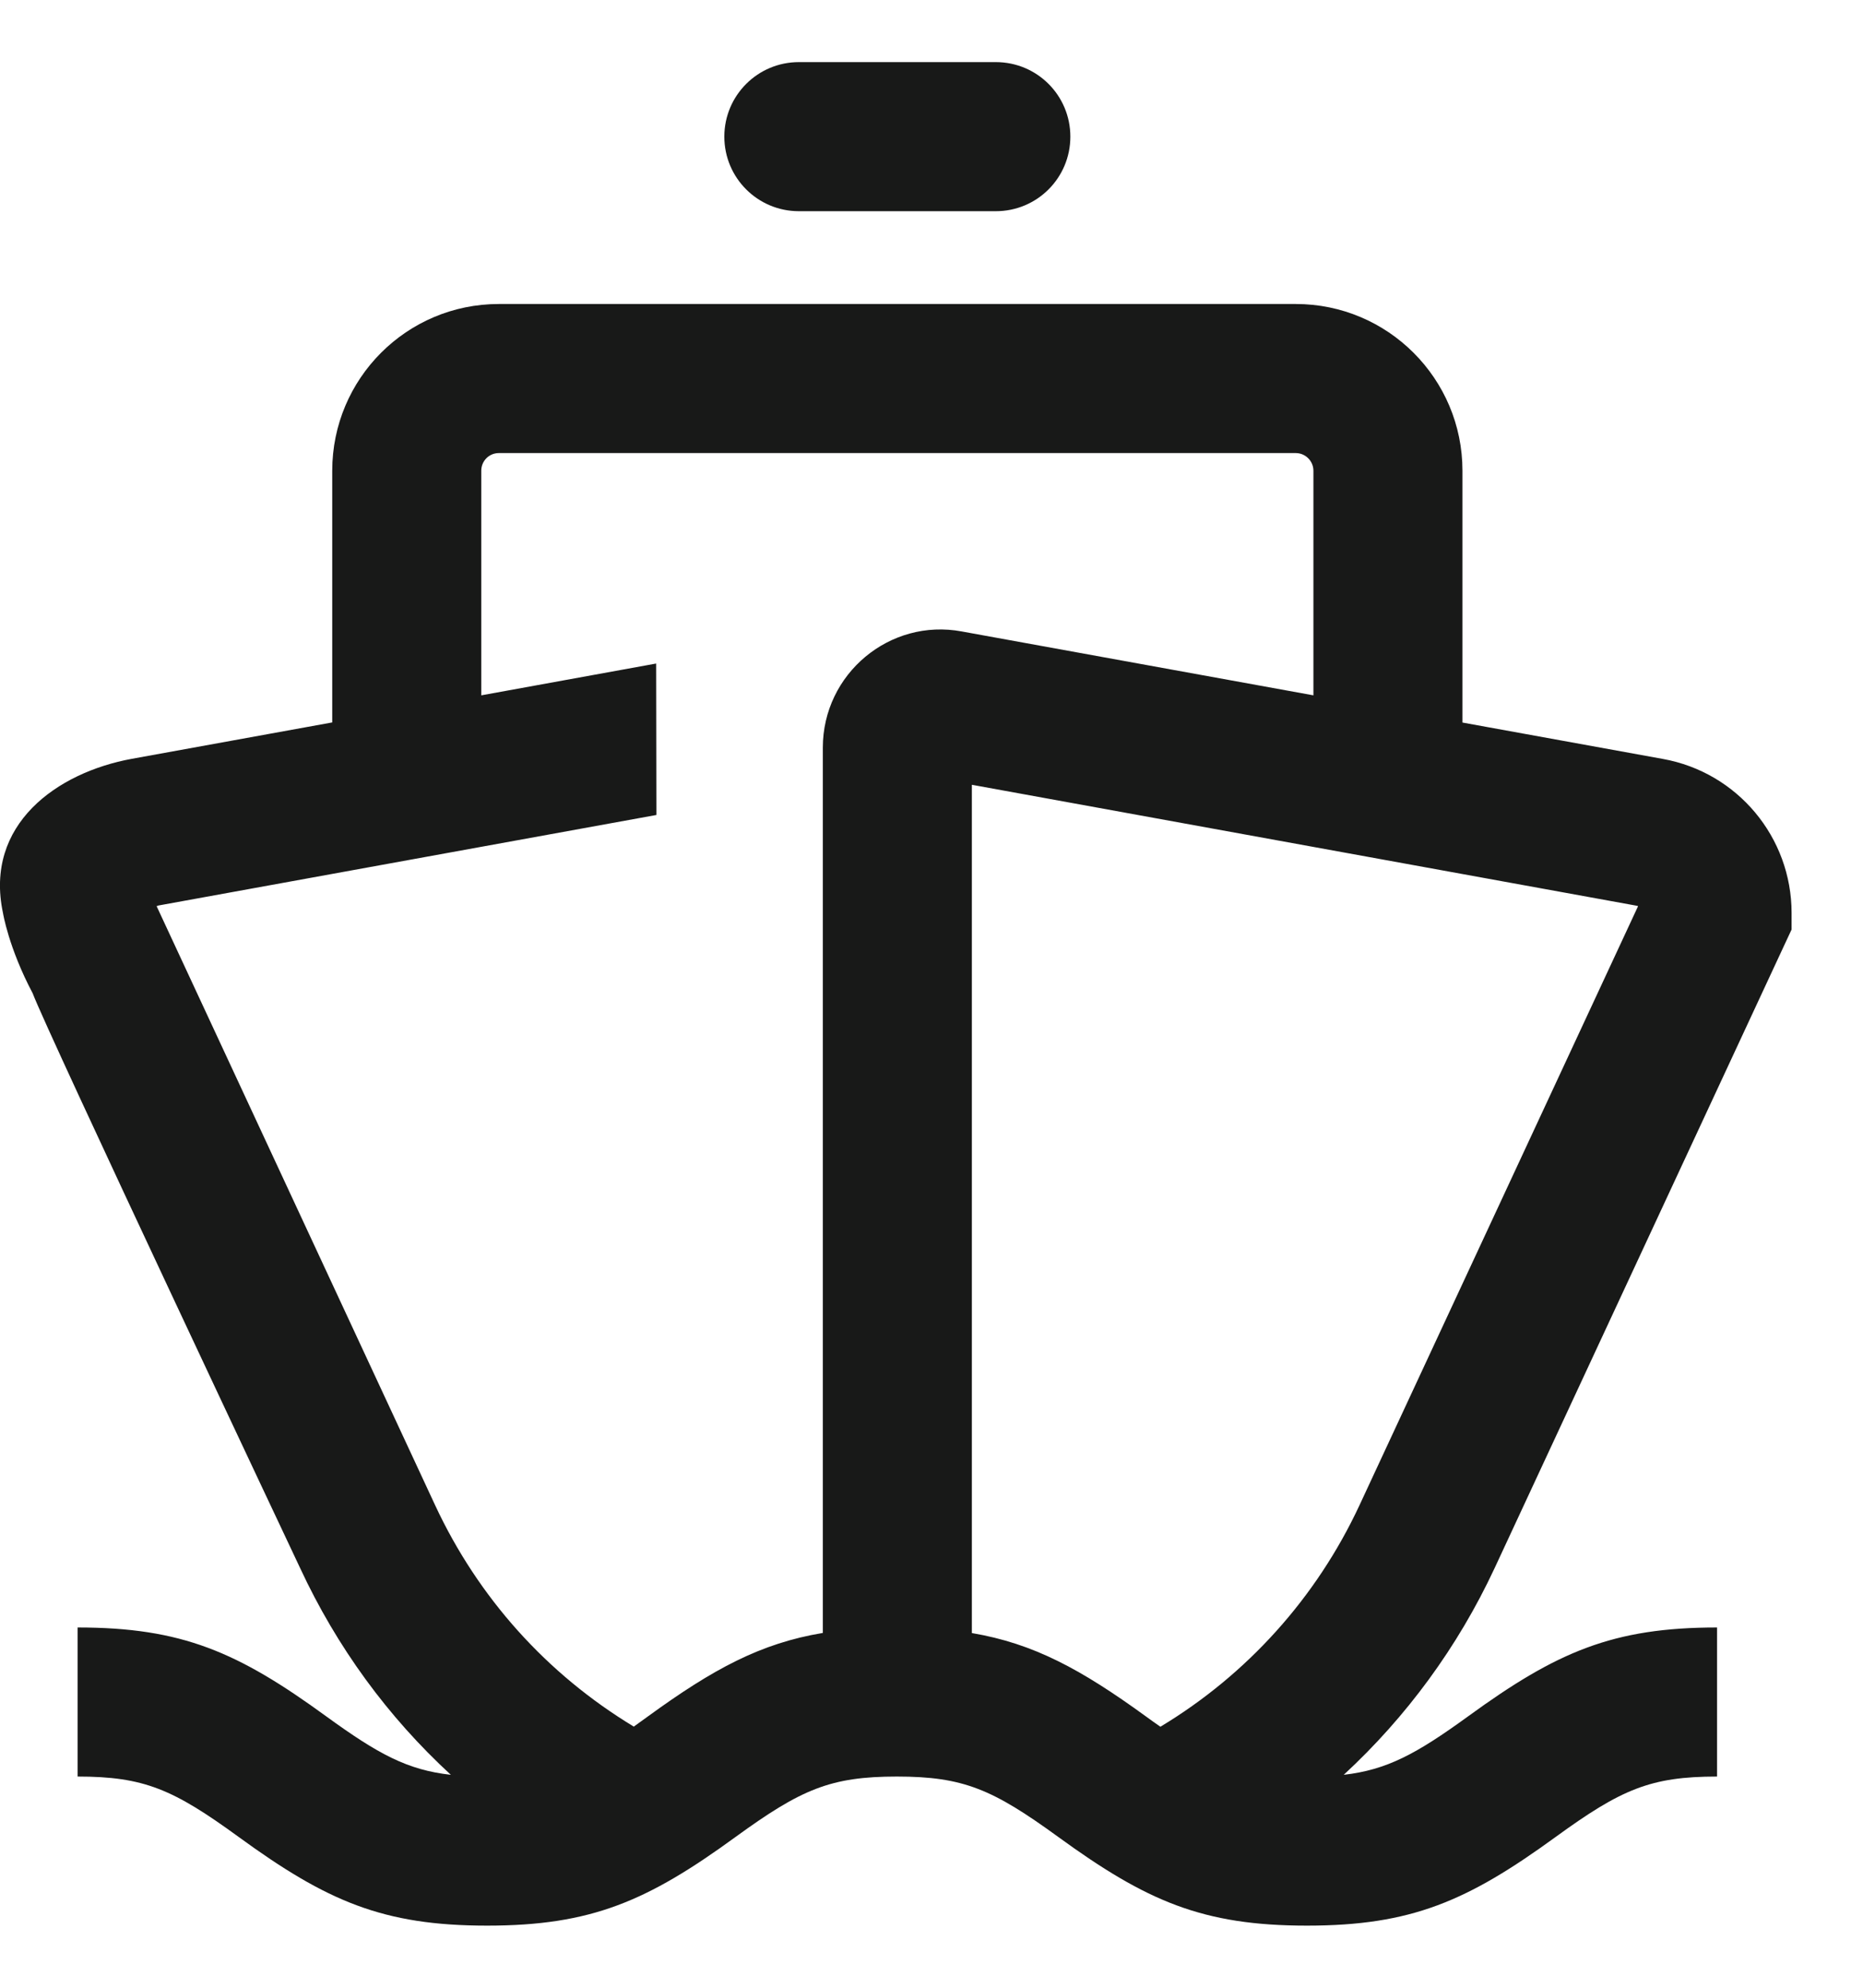
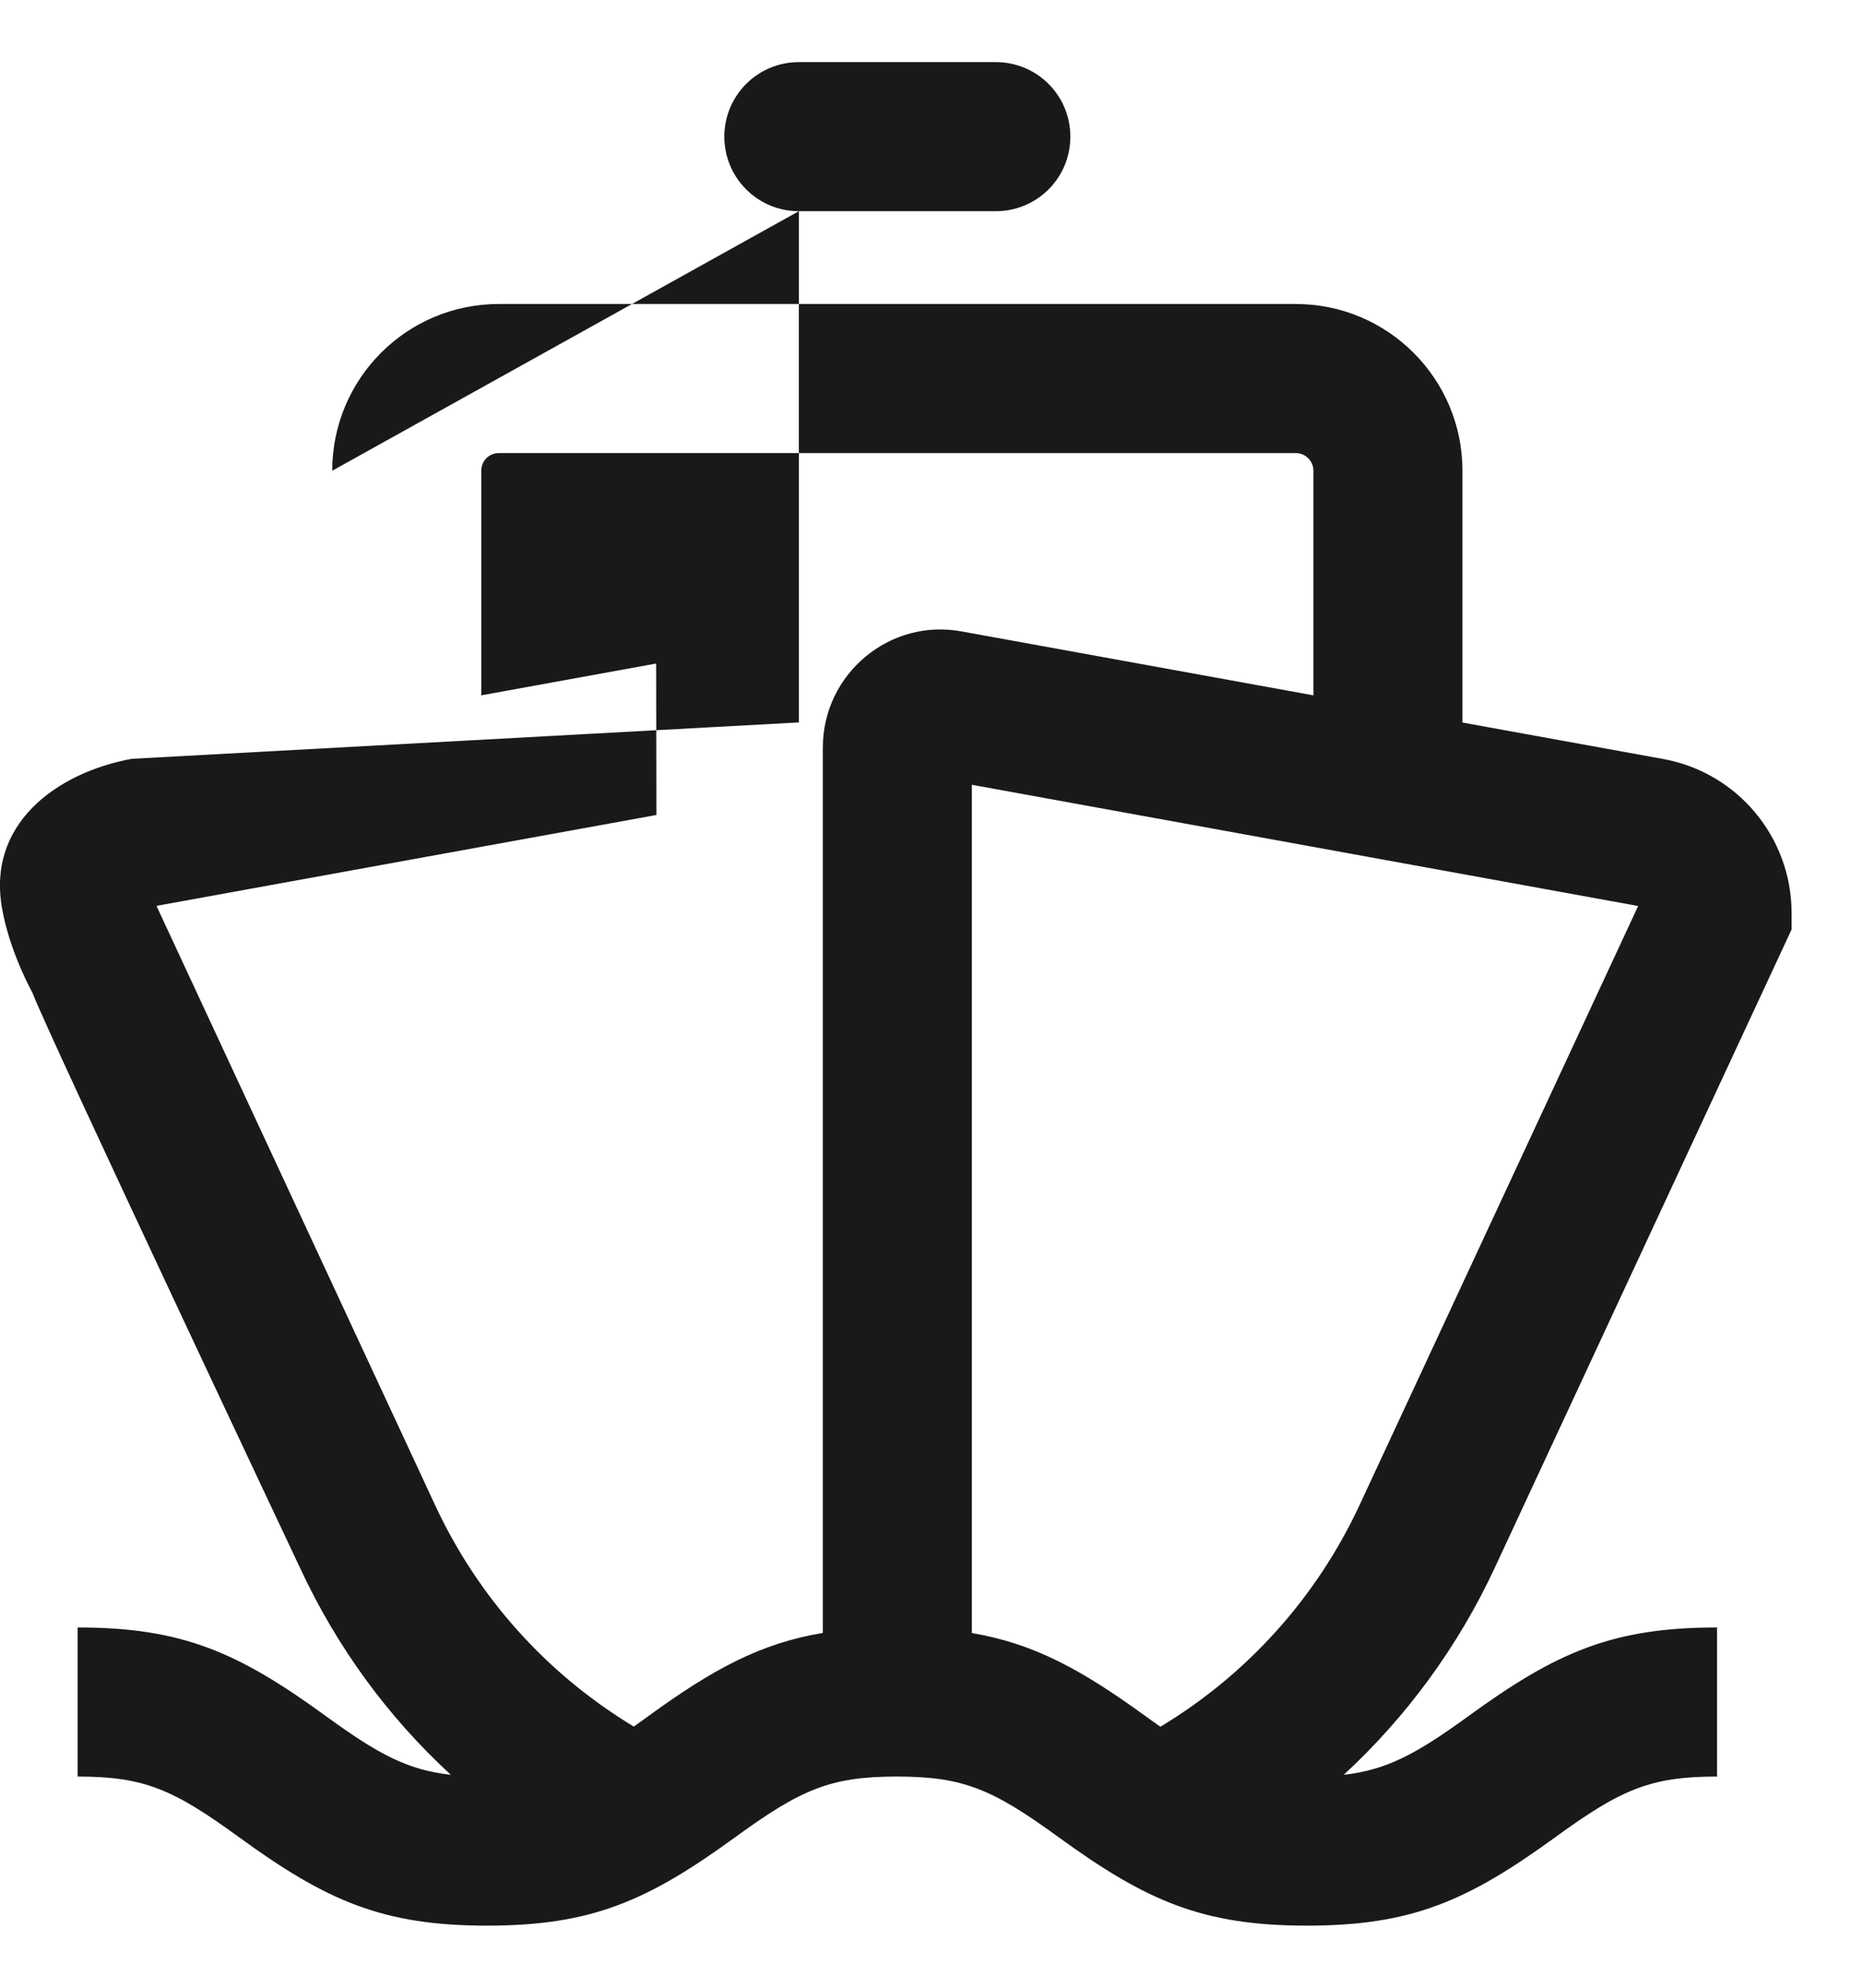
<svg xmlns="http://www.w3.org/2000/svg" width="15" height="16" viewBox="0 0 15 16" fill="none">
-   <path fill-rule="evenodd" clip-rule="evenodd" d="M6.432 1.7H8.018C8.35 1.7 8.618 1.432 8.618 1.1C8.618 0.768 8.35 0.5 8.018 0.5H6.432C6.101 0.5 5.832 0.768 5.832 1.1C5.832 1.432 6.101 1.7 6.432 1.7ZM2.675 3.789V5.815L1.061 6.108C0.46 6.218 -0.128 6.635 0.024 7.349C0.024 7.349 0.069 7.629 0.263 7.995C0.376 8.299 2.416 12.621 2.416 12.621C2.712 13.258 3.123 13.82 3.63 14.286C3.28 14.247 3.046 14.12 2.626 13.815C1.915 13.297 1.464 13.1 0.625 13.1V14.3C1.16 14.3 1.395 14.403 1.92 14.785C2.631 15.303 3.083 15.5 3.922 15.5C4.761 15.5 5.213 15.303 5.924 14.785C6.45 14.403 6.686 14.3 7.221 14.3C7.757 14.3 7.993 14.403 8.519 14.785C9.231 15.303 9.683 15.5 10.523 15.5C11.363 15.5 11.815 15.303 12.527 14.785C13.053 14.403 13.289 14.3 13.825 14.3V13.1C12.985 13.1 12.533 13.297 11.821 13.815C11.402 14.119 11.167 14.246 10.819 14.286C11.323 13.821 11.738 13.257 12.034 12.622L14.369 7.602L14.425 7.482V7.349C14.425 6.739 13.989 6.217 13.389 6.109L11.775 5.816V3.789C11.775 3.048 11.174 2.447 10.433 2.447H4.016C3.275 2.447 2.675 3.048 2.675 3.789ZM5.218 13.815C5.178 13.844 5.14 13.872 5.103 13.898C4.402 13.474 3.85 12.86 3.503 12.115L1.261 7.294C1.265 7.292 1.269 7.291 1.273 7.29L1.274 7.289L5.285 6.56L5.283 5.341L3.875 5.597V3.789C3.875 3.71 3.938 3.647 4.016 3.647H10.433C10.511 3.647 10.575 3.711 10.575 3.789V5.597L7.745 5.083C7.164 4.974 6.625 5.424 6.625 6.018V13.144C6.125 13.227 5.742 13.434 5.218 13.815ZM7.825 13.145C8.322 13.229 8.703 13.436 9.225 13.815C9.266 13.845 9.305 13.873 9.343 13.899C10.038 13.481 10.598 12.863 10.946 12.116L13.189 7.294C13.185 7.292 13.18 7.291 13.175 7.29L7.825 6.317V13.145Z" fill="#181918" />
+   <path fill-rule="evenodd" clip-rule="evenodd" d="M6.432 1.7H8.018C8.35 1.7 8.618 1.432 8.618 1.1C8.618 0.768 8.35 0.5 8.018 0.5H6.432C6.101 0.5 5.832 0.768 5.832 1.1C5.832 1.432 6.101 1.7 6.432 1.7ZV5.815L1.061 6.108C0.46 6.218 -0.128 6.635 0.024 7.349C0.024 7.349 0.069 7.629 0.263 7.995C0.376 8.299 2.416 12.621 2.416 12.621C2.712 13.258 3.123 13.82 3.63 14.286C3.28 14.247 3.046 14.12 2.626 13.815C1.915 13.297 1.464 13.1 0.625 13.1V14.3C1.16 14.3 1.395 14.403 1.92 14.785C2.631 15.303 3.083 15.5 3.922 15.5C4.761 15.5 5.213 15.303 5.924 14.785C6.45 14.403 6.686 14.3 7.221 14.3C7.757 14.3 7.993 14.403 8.519 14.785C9.231 15.303 9.683 15.5 10.523 15.5C11.363 15.5 11.815 15.303 12.527 14.785C13.053 14.403 13.289 14.3 13.825 14.3V13.1C12.985 13.1 12.533 13.297 11.821 13.815C11.402 14.119 11.167 14.246 10.819 14.286C11.323 13.821 11.738 13.257 12.034 12.622L14.369 7.602L14.425 7.482V7.349C14.425 6.739 13.989 6.217 13.389 6.109L11.775 5.816V3.789C11.775 3.048 11.174 2.447 10.433 2.447H4.016C3.275 2.447 2.675 3.048 2.675 3.789ZM5.218 13.815C5.178 13.844 5.14 13.872 5.103 13.898C4.402 13.474 3.85 12.86 3.503 12.115L1.261 7.294C1.265 7.292 1.269 7.291 1.273 7.29L1.274 7.289L5.285 6.56L5.283 5.341L3.875 5.597V3.789C3.875 3.71 3.938 3.647 4.016 3.647H10.433C10.511 3.647 10.575 3.711 10.575 3.789V5.597L7.745 5.083C7.164 4.974 6.625 5.424 6.625 6.018V13.144C6.125 13.227 5.742 13.434 5.218 13.815ZM7.825 13.145C8.322 13.229 8.703 13.436 9.225 13.815C9.266 13.845 9.305 13.873 9.343 13.899C10.038 13.481 10.598 12.863 10.946 12.116L13.189 7.294C13.185 7.292 13.18 7.291 13.175 7.29L7.825 6.317V13.145Z" fill="#181918" />
</svg>